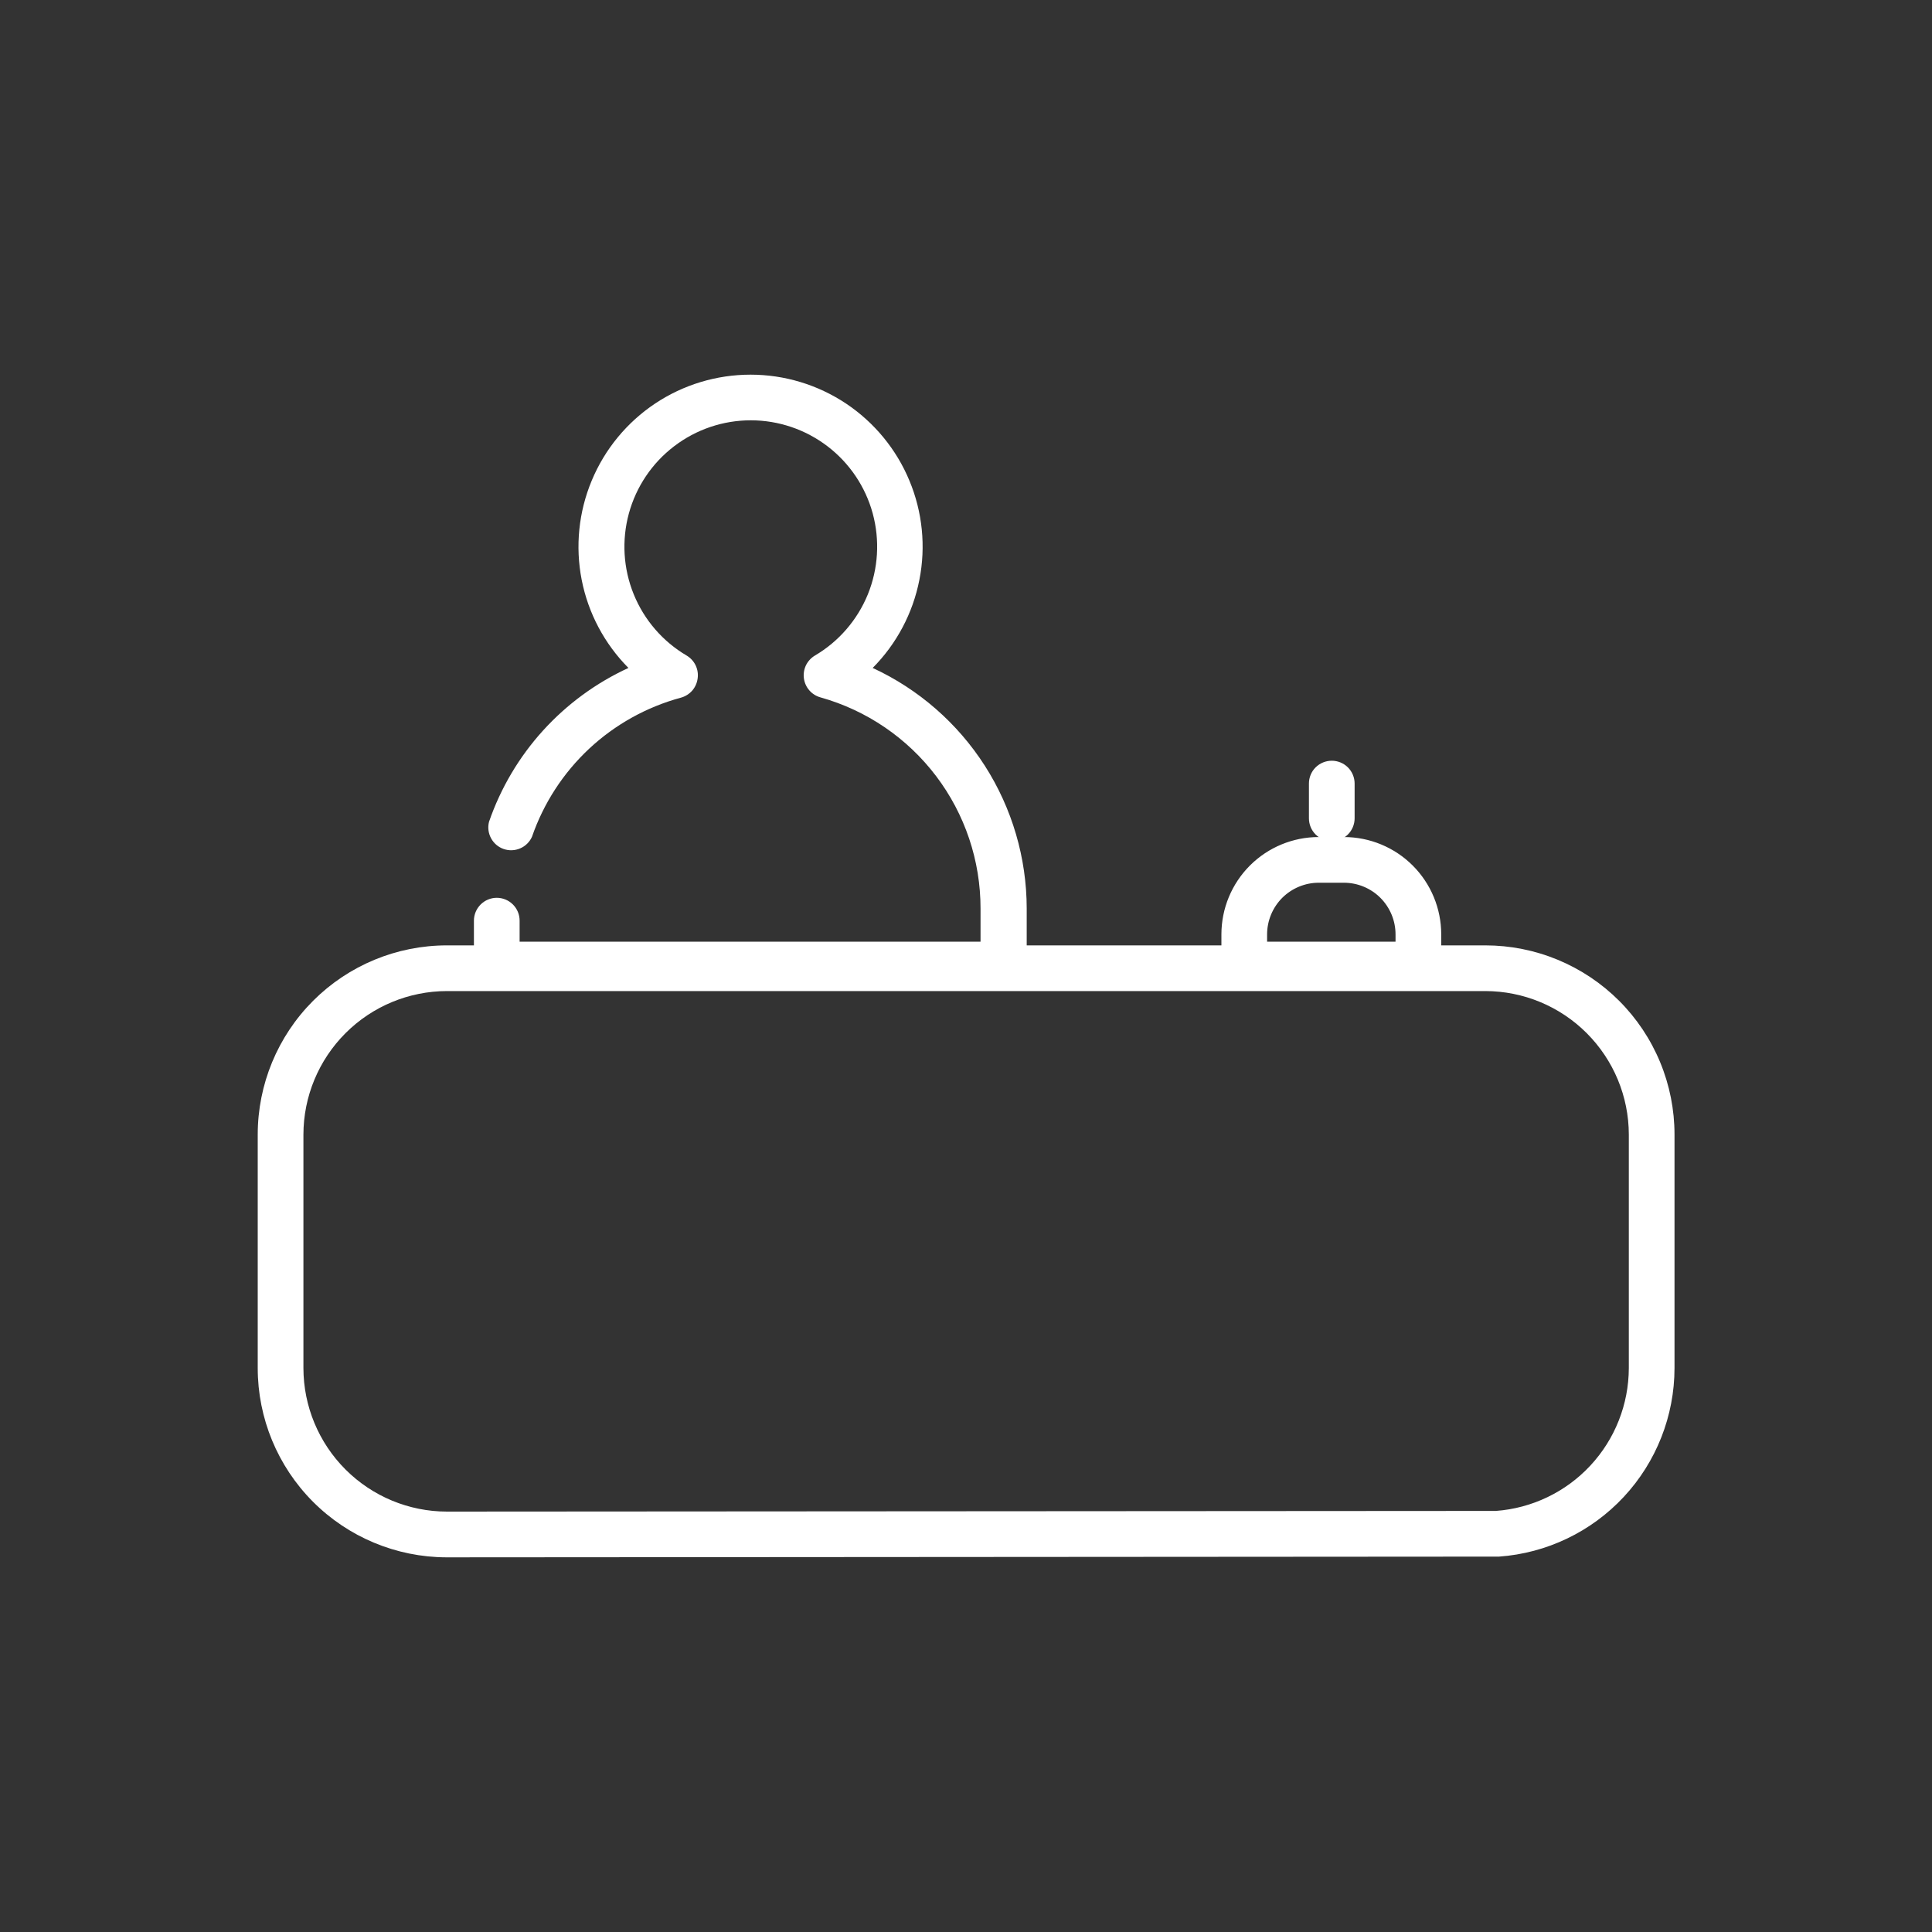
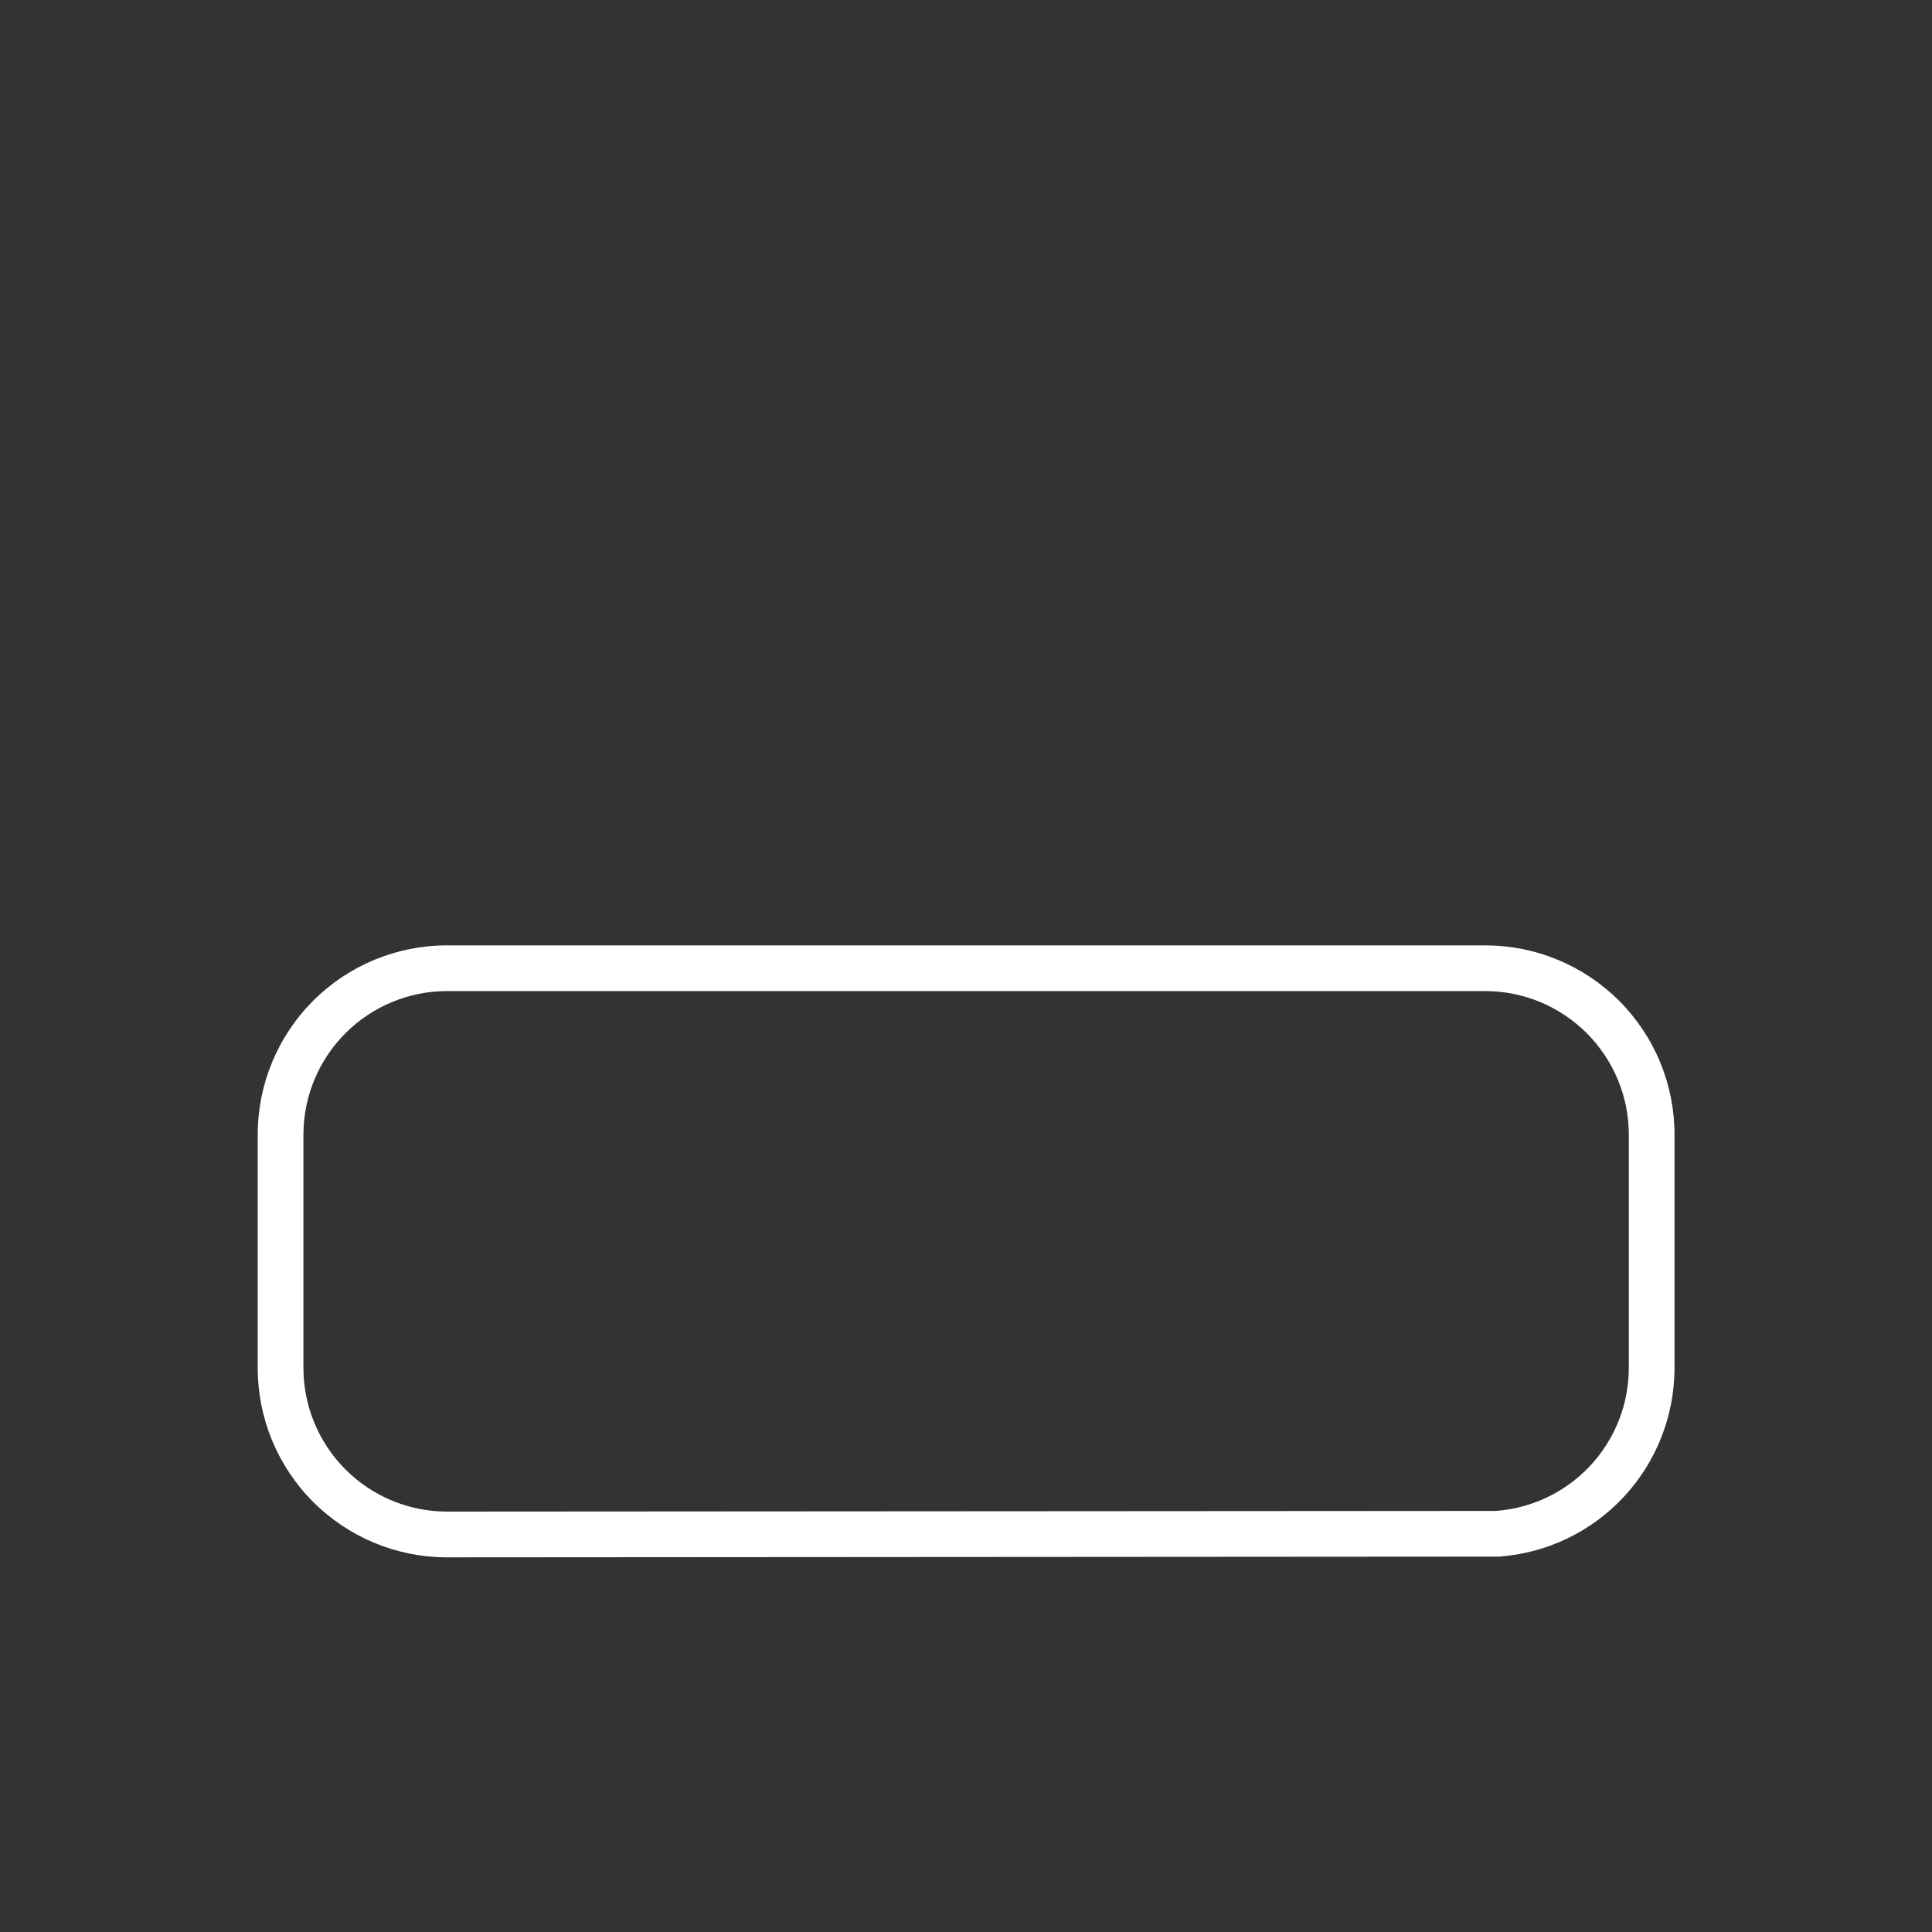
<svg xmlns="http://www.w3.org/2000/svg" width="40" height="40" viewBox="0 0 40 40" fill="none">
  <rect x="0" y="0" width="40" height="40" fill="#333333" stroke="none" />
  <path d="M9.239 32.243C8.203 32.239 7.21 31.825 6.478 31.09C5.747 30.356 5.336 29.362 5.336 28.325V23.49C5.336 22.451 5.749 21.454 6.483 20.72C7.218 19.985 8.214 19.573 9.253 19.573H30.752C31.266 19.573 31.776 19.674 32.251 19.871C32.726 20.068 33.158 20.356 33.522 20.72C33.886 21.084 34.174 21.515 34.371 21.991C34.568 22.466 34.669 22.976 34.669 23.49V28.325C34.668 29.314 34.293 30.267 33.619 30.991C32.945 31.715 32.022 32.157 31.036 32.228L30.97 31.282C31.717 31.227 32.416 30.892 32.926 30.344C33.437 29.795 33.721 29.074 33.723 28.325V23.49C33.722 22.702 33.408 21.947 32.851 21.39C32.294 20.833 31.54 20.52 30.752 20.519H9.253C8.466 20.52 7.711 20.833 7.154 21.39C6.597 21.947 6.283 22.702 6.282 23.49V28.325C6.283 29.113 6.597 29.868 7.154 30.425C7.711 30.982 8.466 31.295 9.253 31.296L30.97 31.282L31.036 32.228L9.239 32.243Z" fill="white" />
-   <path d="M20.774 20.443H10.285C10.16 20.443 10.04 20.393 9.951 20.304C9.862 20.216 9.812 20.095 9.812 19.97V19.061C9.812 18.936 9.862 18.816 9.951 18.727C10.04 18.638 10.16 18.588 10.285 18.588C10.411 18.588 10.531 18.638 10.62 18.727C10.709 18.816 10.758 18.936 10.758 19.061V19.497H20.301V18.811C20.302 17.82 19.979 16.857 19.381 16.068C18.783 15.279 17.943 14.707 16.989 14.439C16.9 14.415 16.819 14.365 16.758 14.295C16.696 14.225 16.657 14.139 16.644 14.046C16.631 13.954 16.646 13.86 16.686 13.775C16.727 13.691 16.791 13.621 16.871 13.573C17.366 13.282 17.751 12.836 17.968 12.305C18.184 11.773 18.219 11.185 18.069 10.631C17.918 10.077 17.589 9.588 17.133 9.24C16.676 8.891 16.118 8.702 15.544 8.702C14.97 8.702 14.412 8.891 13.956 9.24C13.5 9.588 13.171 10.077 13.02 10.631C12.869 11.185 12.904 11.773 13.121 12.305C13.337 12.836 13.722 13.282 14.217 13.573C14.297 13.621 14.362 13.691 14.402 13.775C14.443 13.86 14.457 13.954 14.444 14.046C14.432 14.139 14.393 14.227 14.332 14.298C14.27 14.368 14.189 14.419 14.099 14.444C13.389 14.636 12.736 14.999 12.198 15.501C11.661 16.003 11.254 16.63 11.014 17.325C10.965 17.433 10.878 17.519 10.769 17.565C10.66 17.612 10.538 17.616 10.426 17.577C10.314 17.538 10.222 17.458 10.166 17.354C10.11 17.249 10.095 17.128 10.125 17.013C10.366 16.315 10.746 15.673 11.242 15.126C11.738 14.579 12.34 14.138 13.011 13.829C12.515 13.329 12.178 12.695 12.043 12.004C11.908 11.314 11.98 10.599 12.251 9.95C12.521 9.3 12.978 8.746 13.563 8.355C14.148 7.965 14.836 7.757 15.539 7.757C16.243 7.757 16.93 7.965 17.516 8.355C18.101 8.746 18.558 9.3 18.828 9.95C19.099 10.599 19.171 11.314 19.035 12.004C18.9 12.695 18.564 13.329 18.068 13.829C19.019 14.269 19.825 14.972 20.39 15.854C20.955 16.737 21.256 17.763 21.257 18.811V19.97C21.257 20.033 21.244 20.095 21.22 20.153C21.196 20.211 21.16 20.264 21.115 20.308C21.07 20.352 21.017 20.387 20.958 20.41C20.9 20.433 20.837 20.444 20.774 20.443ZM29.366 20.443H25.761C25.636 20.443 25.515 20.393 25.427 20.304C25.338 20.216 25.288 20.095 25.288 19.97V19.345C25.288 18.811 25.5 18.298 25.878 17.92C26.256 17.542 26.769 17.33 27.303 17.33H27.824C28.358 17.33 28.871 17.542 29.249 17.92C29.627 18.298 29.839 18.811 29.839 19.345V19.97C29.839 20.095 29.79 20.216 29.701 20.304C29.612 20.393 29.492 20.443 29.366 20.443ZM26.234 19.497H28.893V19.345C28.893 19.062 28.78 18.79 28.58 18.589C28.38 18.389 28.108 18.276 27.824 18.276H27.303C27.02 18.276 26.748 18.389 26.547 18.589C26.347 18.79 26.234 19.062 26.234 19.345V19.497Z" fill="white" />
-   <path d="M27.573 17.415C27.447 17.415 27.327 17.365 27.238 17.277C27.149 17.188 27.1 17.067 27.1 16.942V16.223C27.1 16.097 27.149 15.977 27.238 15.888C27.327 15.8 27.447 15.75 27.573 15.75C27.698 15.75 27.819 15.8 27.907 15.888C27.996 15.977 28.046 16.097 28.046 16.223V16.942C28.046 17.067 27.996 17.188 27.907 17.277C27.819 17.365 27.698 17.415 27.573 17.415Z" fill="white" />
</svg>